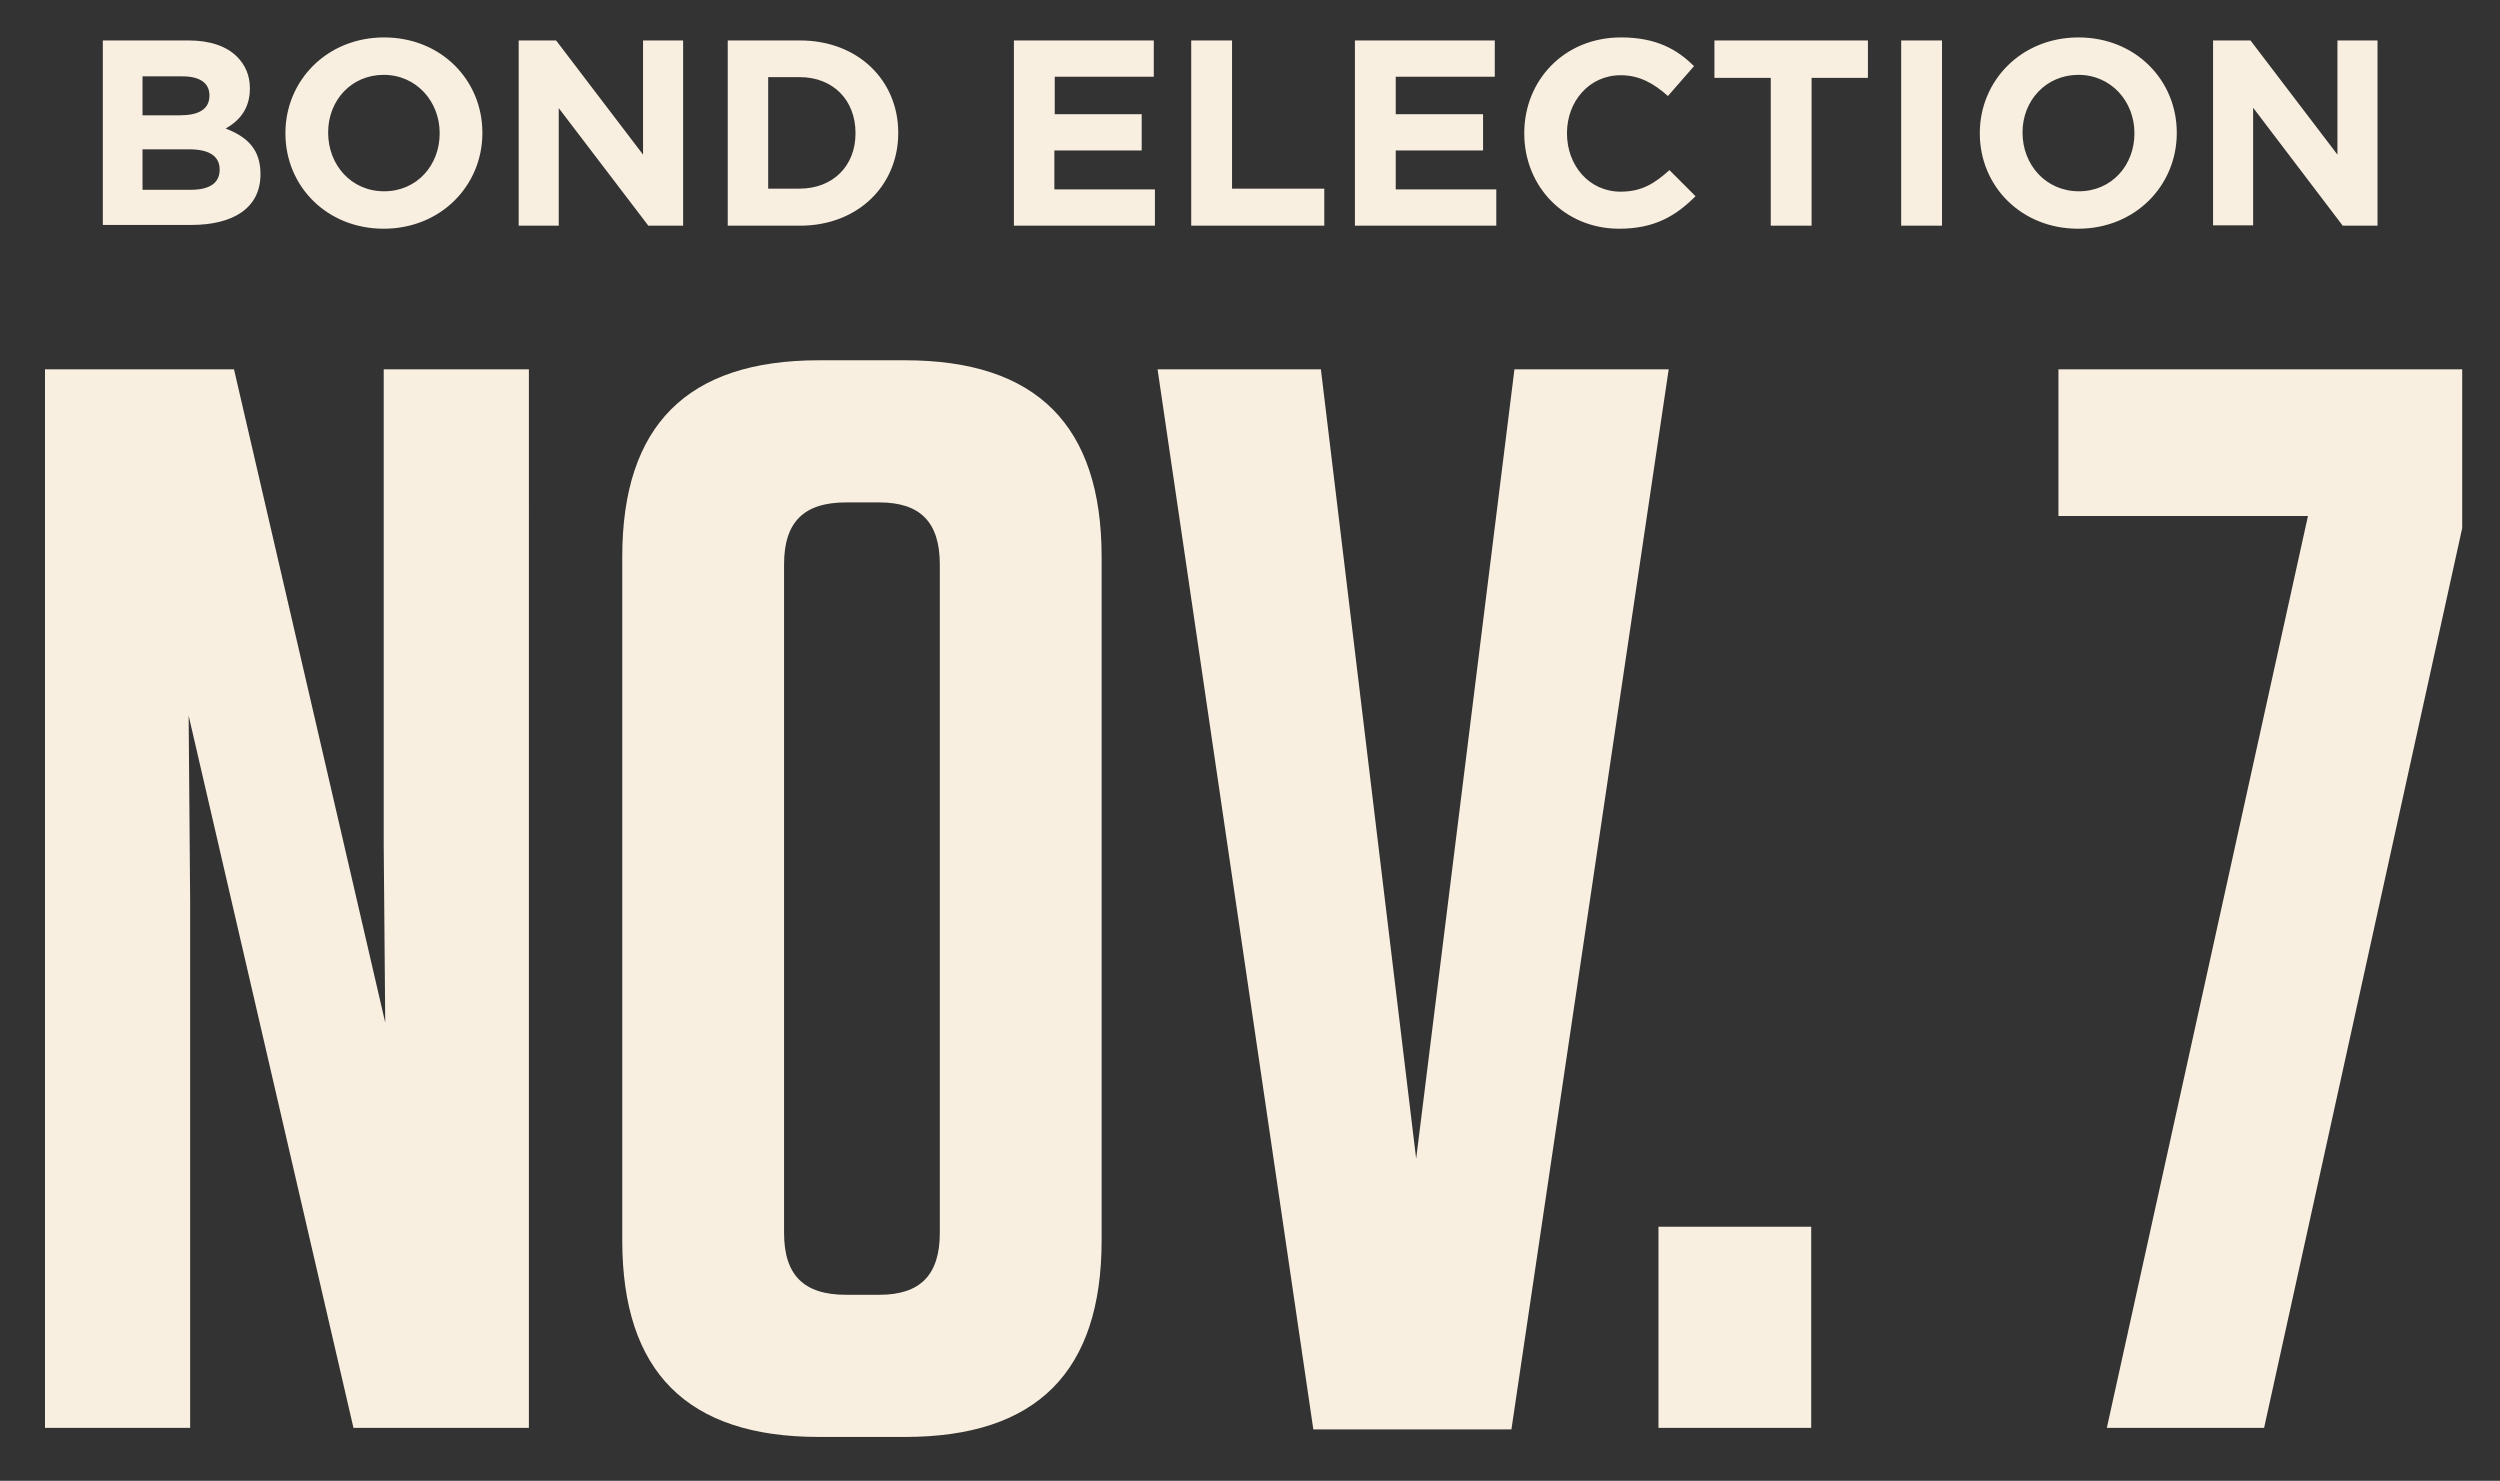
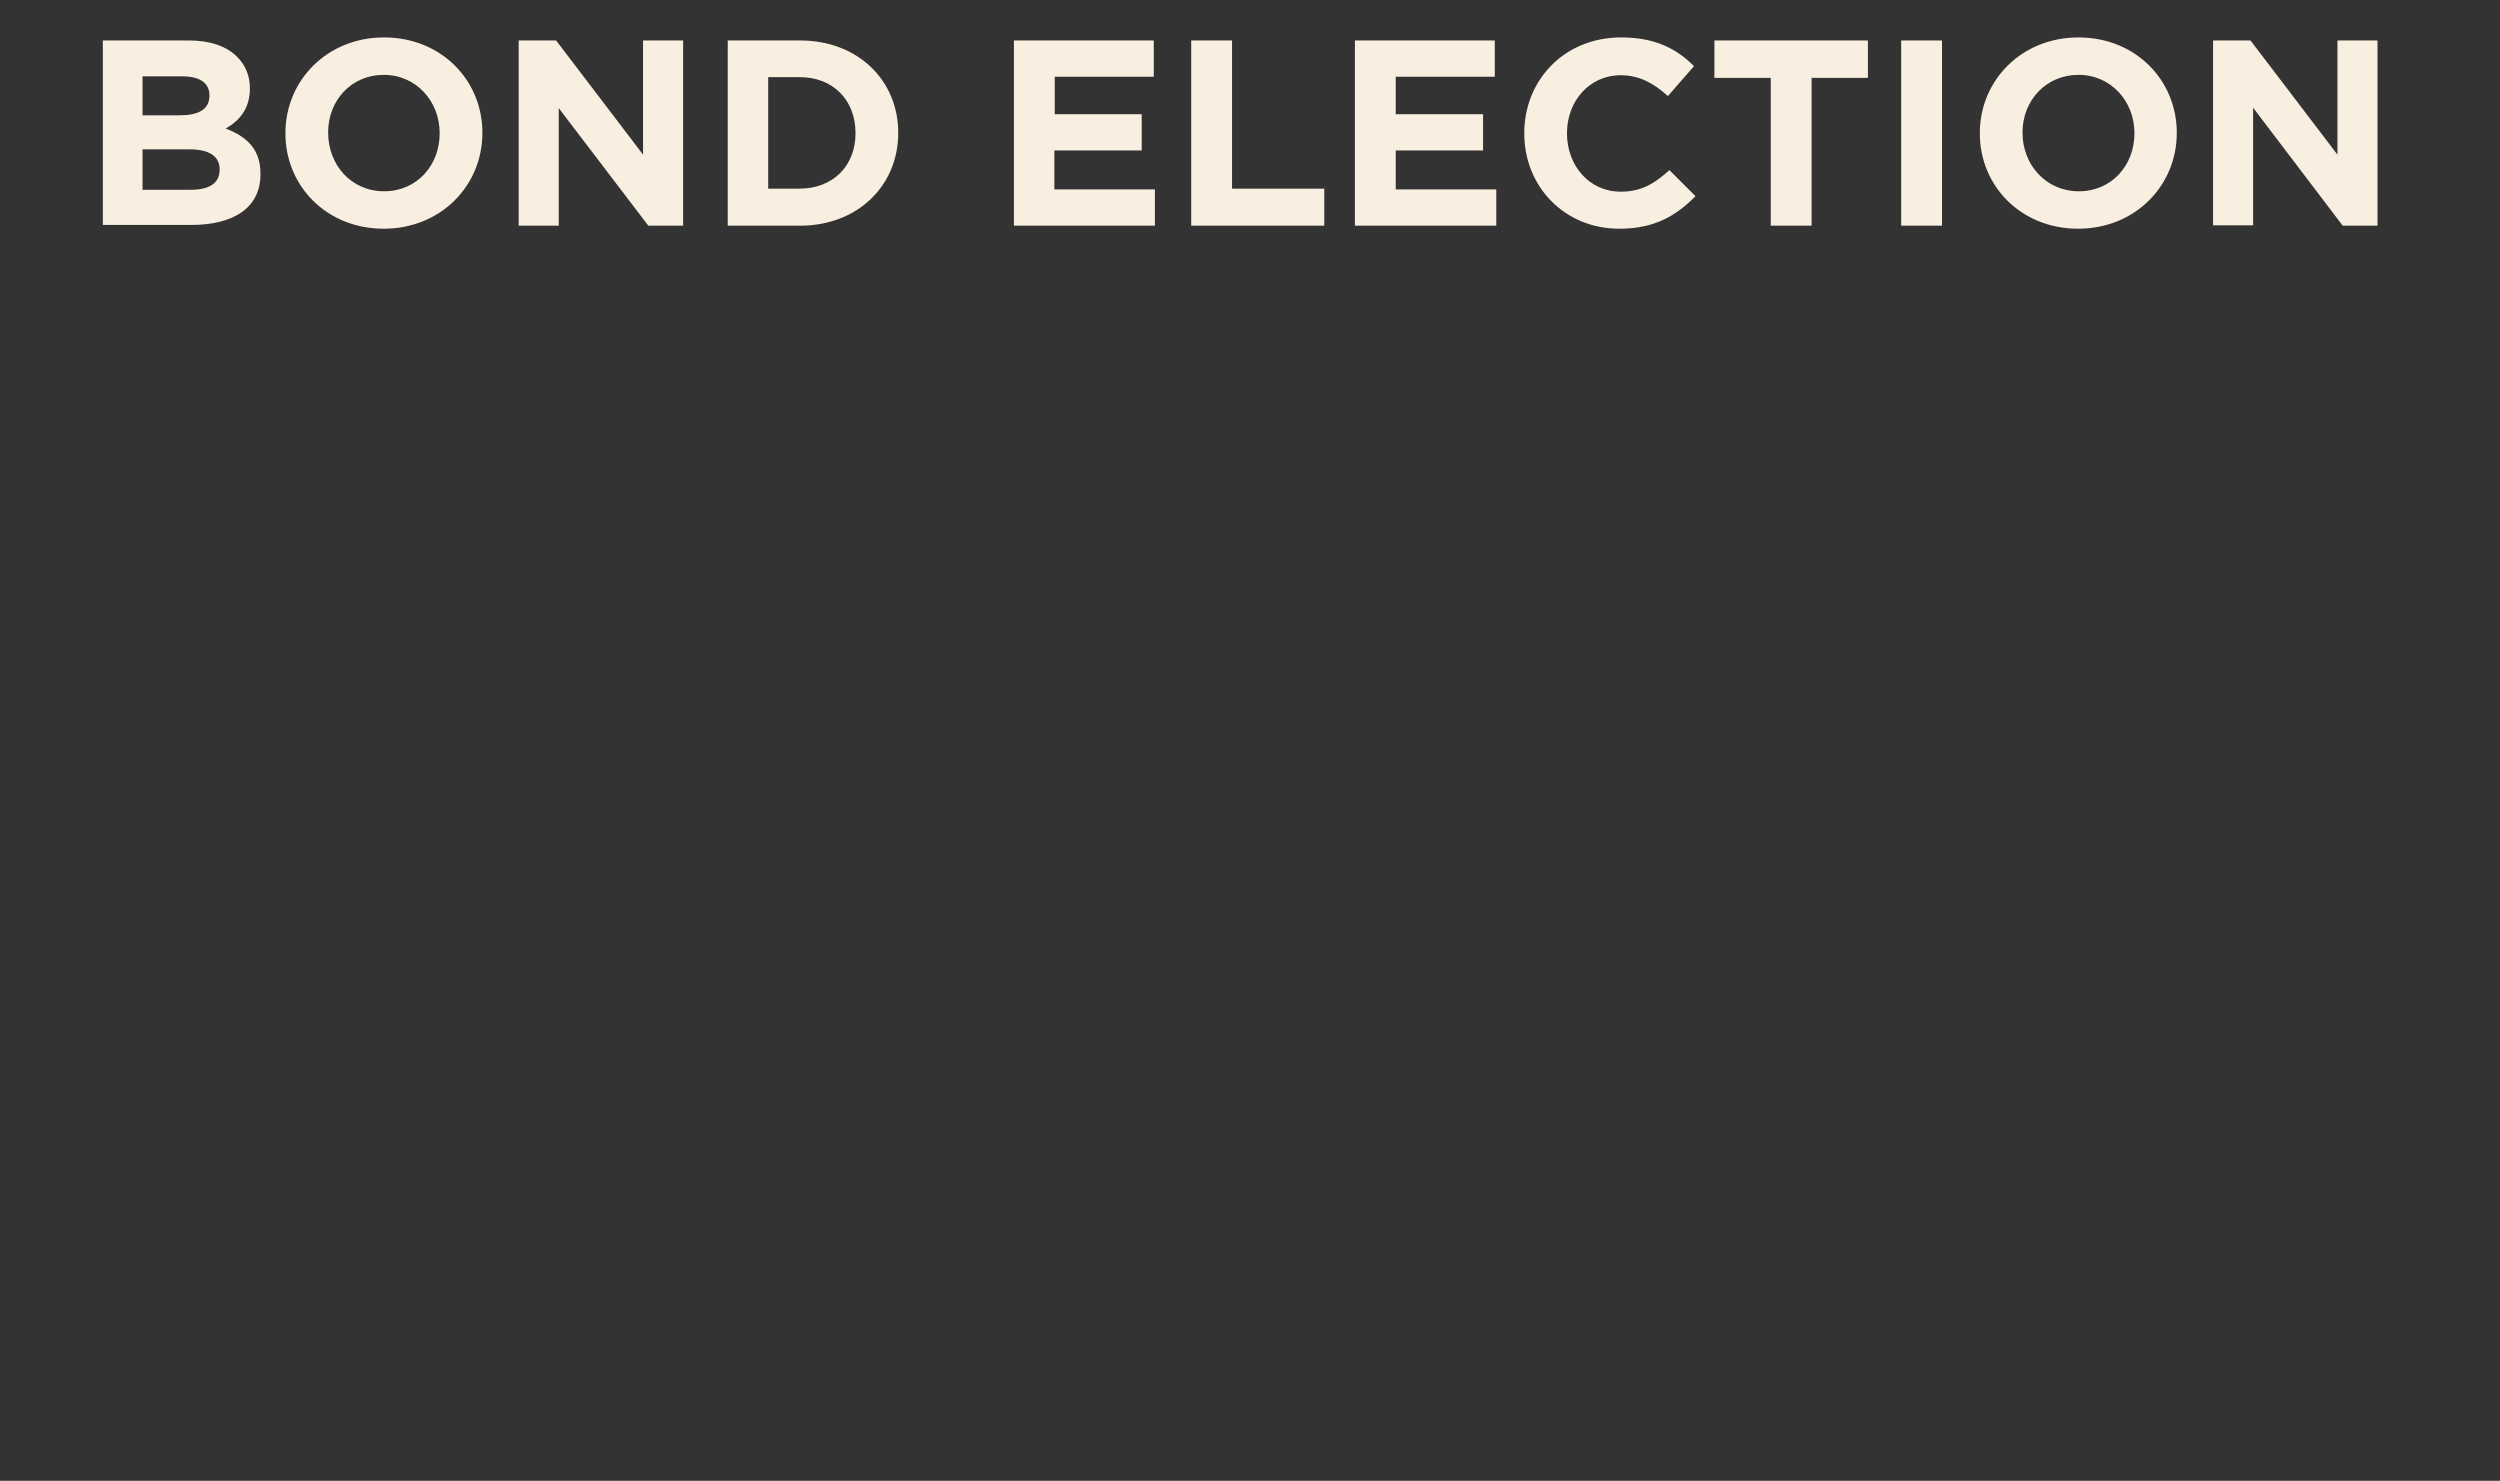
<svg xmlns="http://www.w3.org/2000/svg" version="1.1" id="Layer_1" x="0px" y="0px" viewBox="0 0 661.3 391.7" style="enable-background:new 0 0 661.3 391.7;" xml:space="preserve">
  <rect x="0" y="0" width="661.3" height="391.7" fill="#333333" stroke="none" />
  <style type="text/css">
	.st0{fill:#F9EFE0;}
</style>
-   <path class="st0" d="M139.9,377.7H93.5L49.9,189.3l0.4,49.2v139.2H11.9v-280h50l40,172.8l-0.4-46.8v-126h38.4V377.7z M291.4,328.1  c0,34.8-17.2,52-52,52h-22.8c-34.8,0-52-17.2-52-52V147.3c0-34.8,17.2-52,52-52h22.8c34.8,0,52,17.2,52,52V328.1z M248.6,149.3  c0-11.2-5.2-16.4-16-16.4h-8.8c-11.2,0-16.4,5.2-16.4,16.4v176.8c0,11.2,5.2,16.4,16.4,16.4h8.8c10.8,0,16-5.2,16-16.4V149.3z   M399.8,378.1h-52.4L306.2,97.7h43.2l25.2,208.8l26-208.8h40.8L399.8,378.1z M479.1,324.5v53.2h-40.4v-53.2H479.1z M610.5,136.5h-66  V97.7h106.8v42l-52.4,238h-41.6L610.5,136.5z" />
  <path class="st0" d="M27.2,59.7v-49h22.7c5.6,0,10,1.5,12.8,4.3c2.2,2.2,3.4,5,3.4,8.3v0.1c0,5.5-2.9,8.6-6.4,10.6  c5.7,2.2,9.2,5.5,9.2,12v0.1c0,9-7.3,13.4-18.3,13.4H27.2z M37.7,30.5h9.9c4.8,0,7.8-1.5,7.8-5.2v-0.1c0-3.2-2.5-5-7.1-5H37.7V30.5z   M37.7,50.2h12.8c4.8,0,7.6-1.7,7.6-5.3v-0.1c0-3.3-2.5-5.3-8-5.3H37.7V50.2z M101.5,60.5c-15.1,0-26-11.3-26-25.2v-0.1  c0-13.9,11-25.3,26.1-25.3c15.1,0,26,11.3,26,25.2v0.1C127.6,49.1,116.6,60.5,101.5,60.5z M101.6,50.6c8.7,0,14.7-6.9,14.7-15.3  v-0.1c0-8.4-6.2-15.4-14.8-15.4S86.8,26.6,86.8,35v0.1C86.8,43.6,92.9,50.6,101.6,50.6z M137.2,59.7v-49h9.9l23,30.2V10.7h10.6v49  h-9.2l-23.7-31.1v31.1H137.2z M192.5,59.7v-49h19.1c15.4,0,26,10.6,26,24.4v0.1c0,13.8-10.6,24.5-26,24.5H192.5z M203.2,49.9h8.3  c8.8,0,14.8-6,14.8-14.6v-0.1c0-8.7-5.9-14.8-14.8-14.8h-8.3V49.9z M268.2,59.7v-49h37v9.6h-26.2v9.9H302v9.6h-23.1v10.3h26.6v9.6  H268.2z M315.1,59.7v-49h10.8v39.2h24.4v9.8H315.1z M358.4,59.7v-49h37v9.6h-26.2v9.9h23.1v9.6h-23.1v10.3h26.6v9.6H358.4z   M428.3,60.5c-14.4,0-25.1-11.1-25.1-25.2v-0.1c0-13.9,10.5-25.3,25.6-25.3c9.2,0,14.8,3.1,19.3,7.6l-6.9,7.9  c-3.8-3.4-7.6-5.5-12.5-5.5c-8.3,0-14.2,6.9-14.2,15.3v0.1c0,8.4,5.8,15.4,14.2,15.4c5.6,0,9-2.2,12.9-5.7l6.9,6.9  C443.3,57.1,437.7,60.5,428.3,60.5z M468.4,59.7V20.6h-14.9v-9.9h40.6v9.9h-14.9v39.1H468.4z M502.9,59.7v-49h10.8v49H502.9z   M549.7,60.5c-15.1,0-26-11.3-26-25.2v-0.1c0-13.9,11-25.3,26.1-25.3s26,11.3,26,25.2v0.1C575.8,49.1,564.8,60.5,549.7,60.5z   M549.9,50.6c8.7,0,14.7-6.9,14.7-15.3v-0.1c0-8.4-6.2-15.4-14.8-15.4S535,26.6,535,35v0.1C535,43.6,541.2,50.6,549.9,50.6z   M585.4,59.7v-49h9.9l23,30.2V10.7h10.6v49h-9.2L596,28.5v31.1H585.4z" />
</svg>